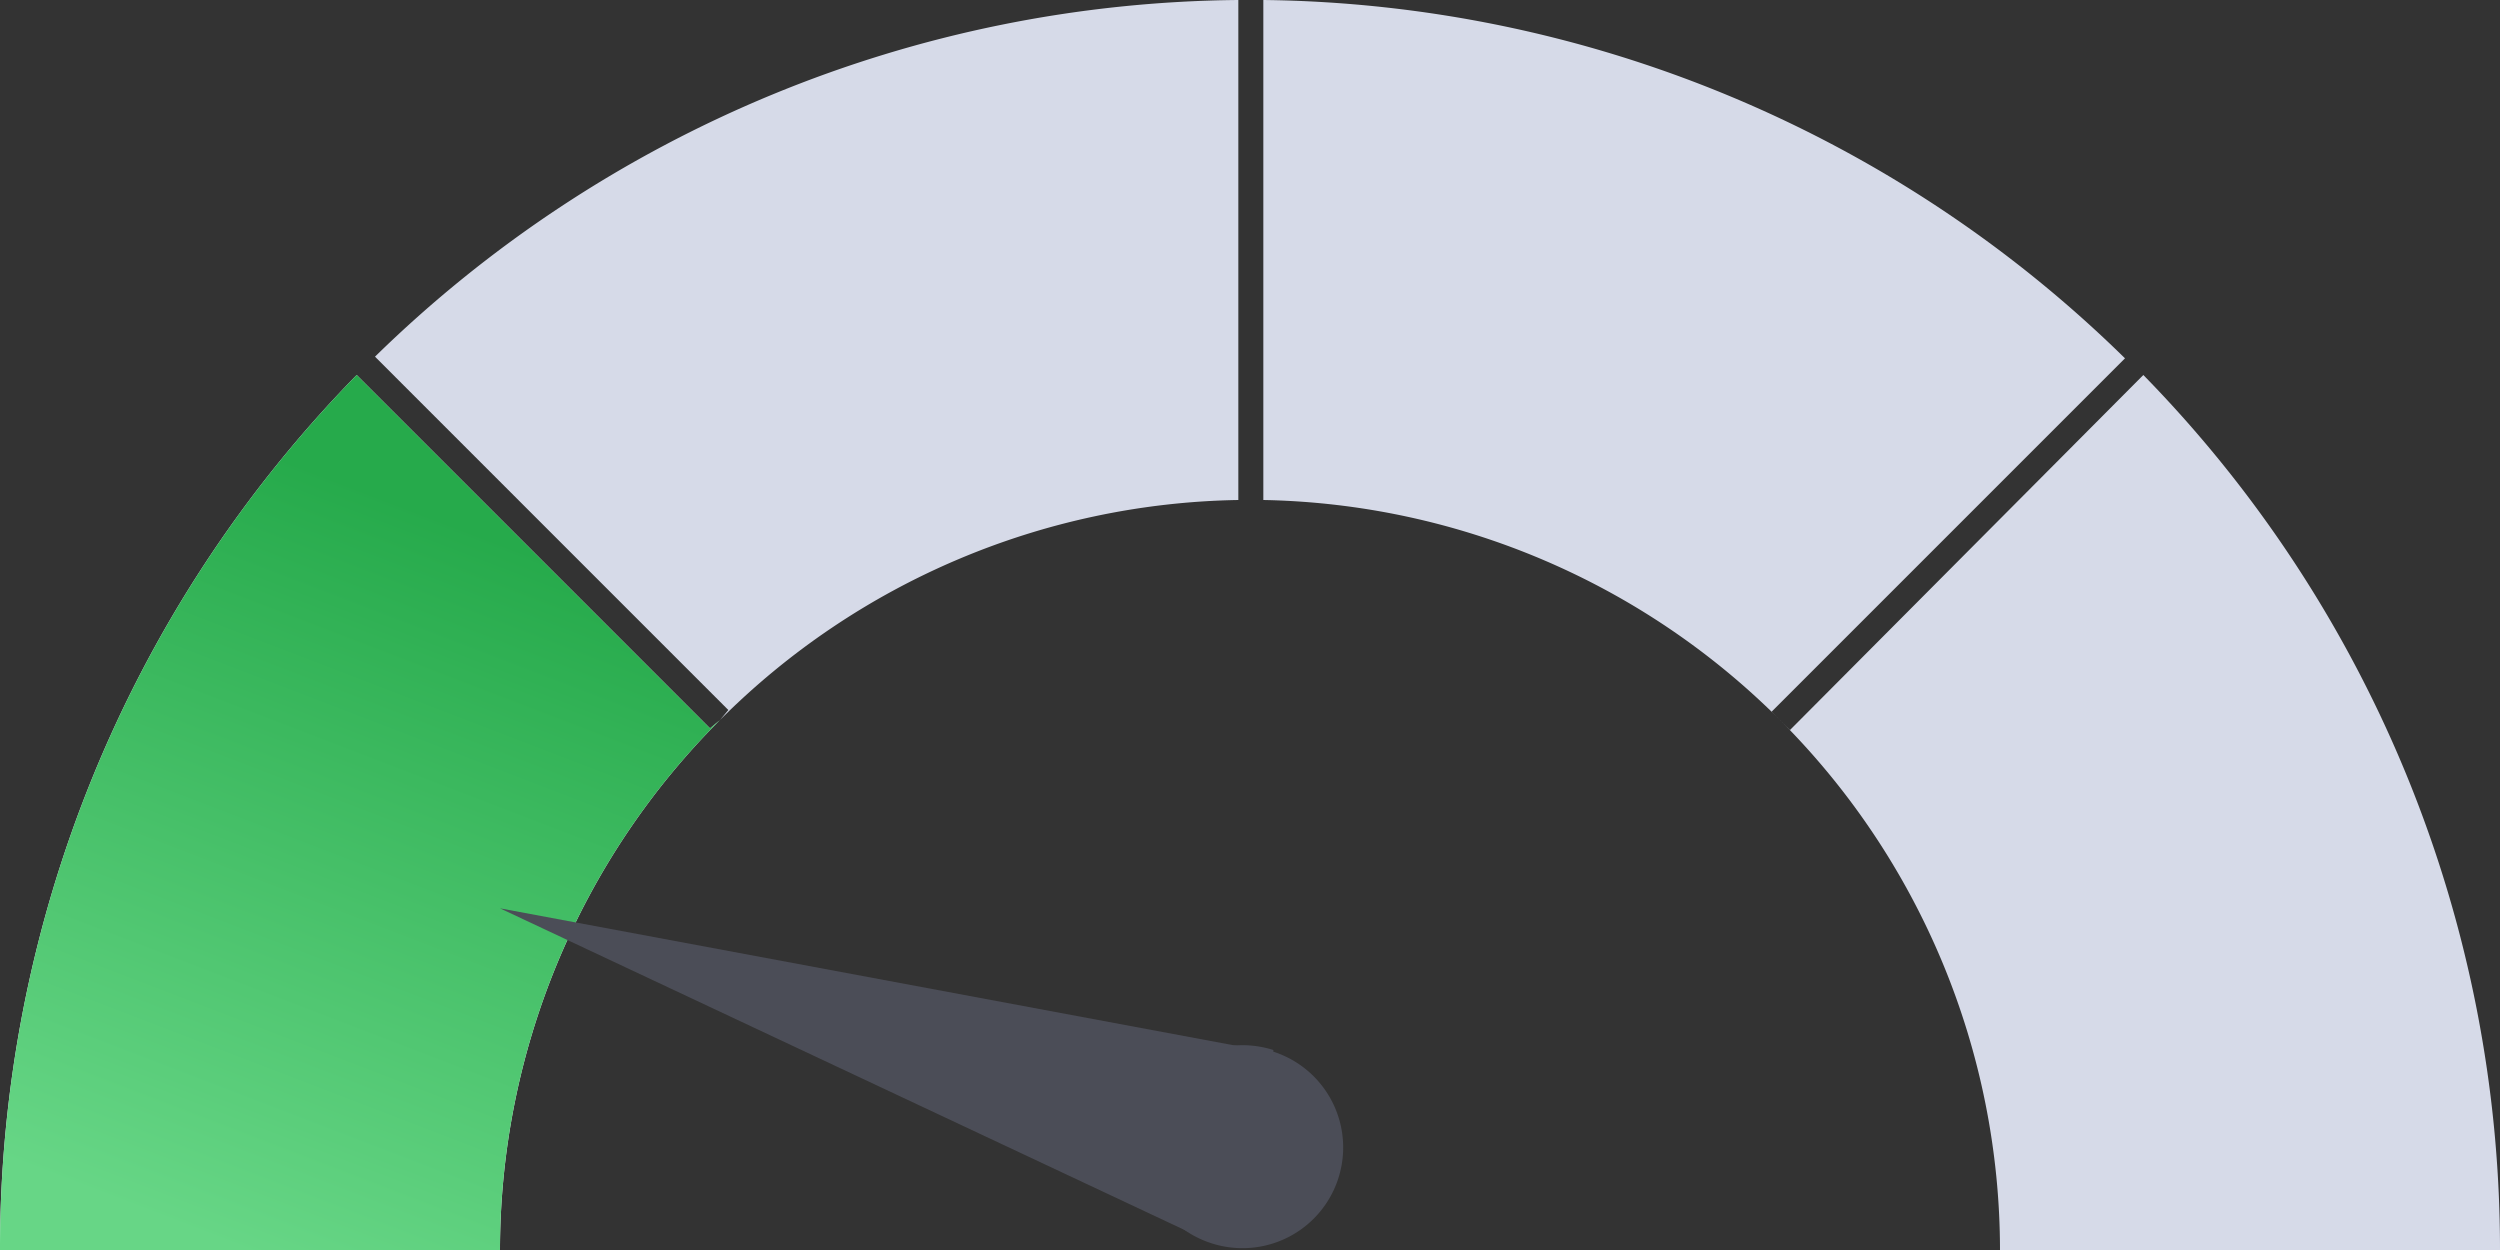
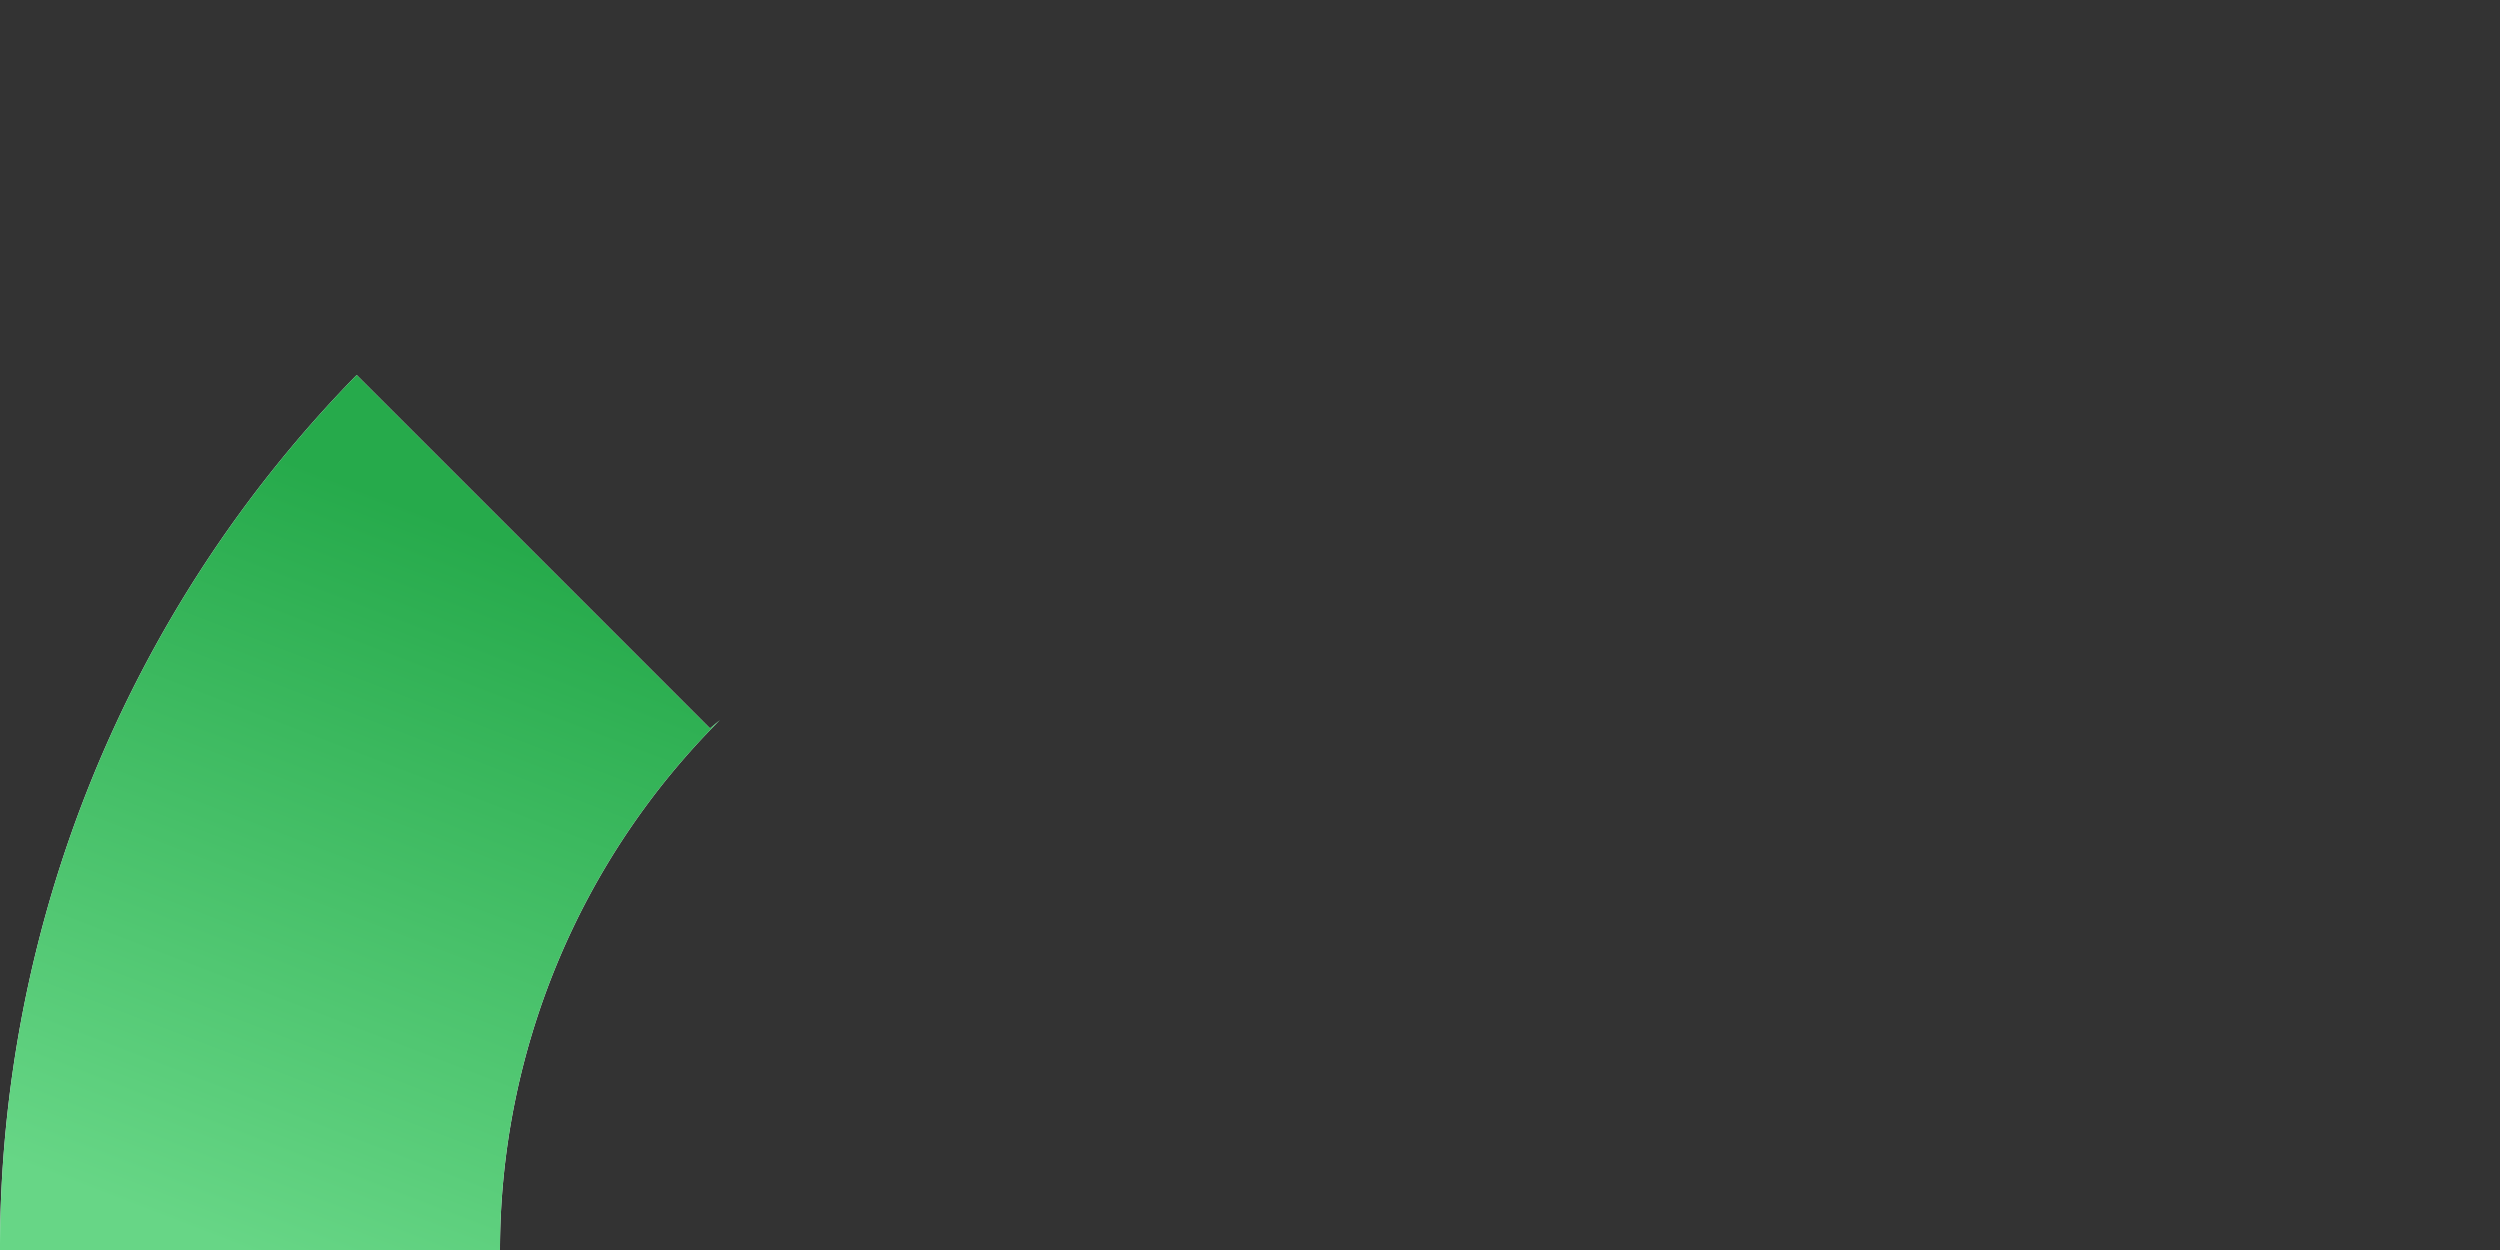
<svg xmlns="http://www.w3.org/2000/svg" width="150" height="75" fill="none">
  <rect width="100%" height="100%" fill="#333333" stroke="none" />
  <g clip-path="url(#a)">
    <path fill="#F1F3F7" d="m42.6 43.7.6-.5A45 45 0 0 0 30 75H0a75 75 0 0 1 21.4-52.5l21.2 21.2Z" />
    <path fill="url(#b)" d="m42.6 43.7.6-.5A45 45 0 0 0 30 75H0a75 75 0 0 1 21.4-52.5l21.2 21.2Z" />
-     <path fill="#D6DAE8" d="M74.3 30a45 45 0 0 0-31.1 13.2l.5-.6-21.2-21.2A75 75 0 0 1 74.3 0v30ZM75.8 0a75 75 0 0 1 51.7 21.5l-21.2 21.2.5.5a45 45 0 0 0-31-13.2V0ZM128.6 22.5A75 75 0 0 1 150 75h-30a45 45 0 0 0-13.2-31.8l.6.6 21.2-21.3Z" />
-     <path fill="#4B4D57" d="M76.4 63.1a6 6 0 1 1-3.7 11.5A6 6 0 0 1 76.4 63Z" />
-     <path fill="#4B4D57" d="M30 54.5 75 62.9 71.5 74 30 54.5Z" />
  </g>
  <defs>
    <linearGradient id="b" x1="14.3" x2="30.6" y1="75" y2="32.6" gradientUnits="userSpaceOnUse">
      <stop stop-color="#67D686" />
      <stop offset="1" stop-color="#26AA4B" />
    </linearGradient>
    <clipPath id="a">
      <path fill="#fff" d="M0 0h150v75H0z" />
    </clipPath>
  </defs>
</svg>